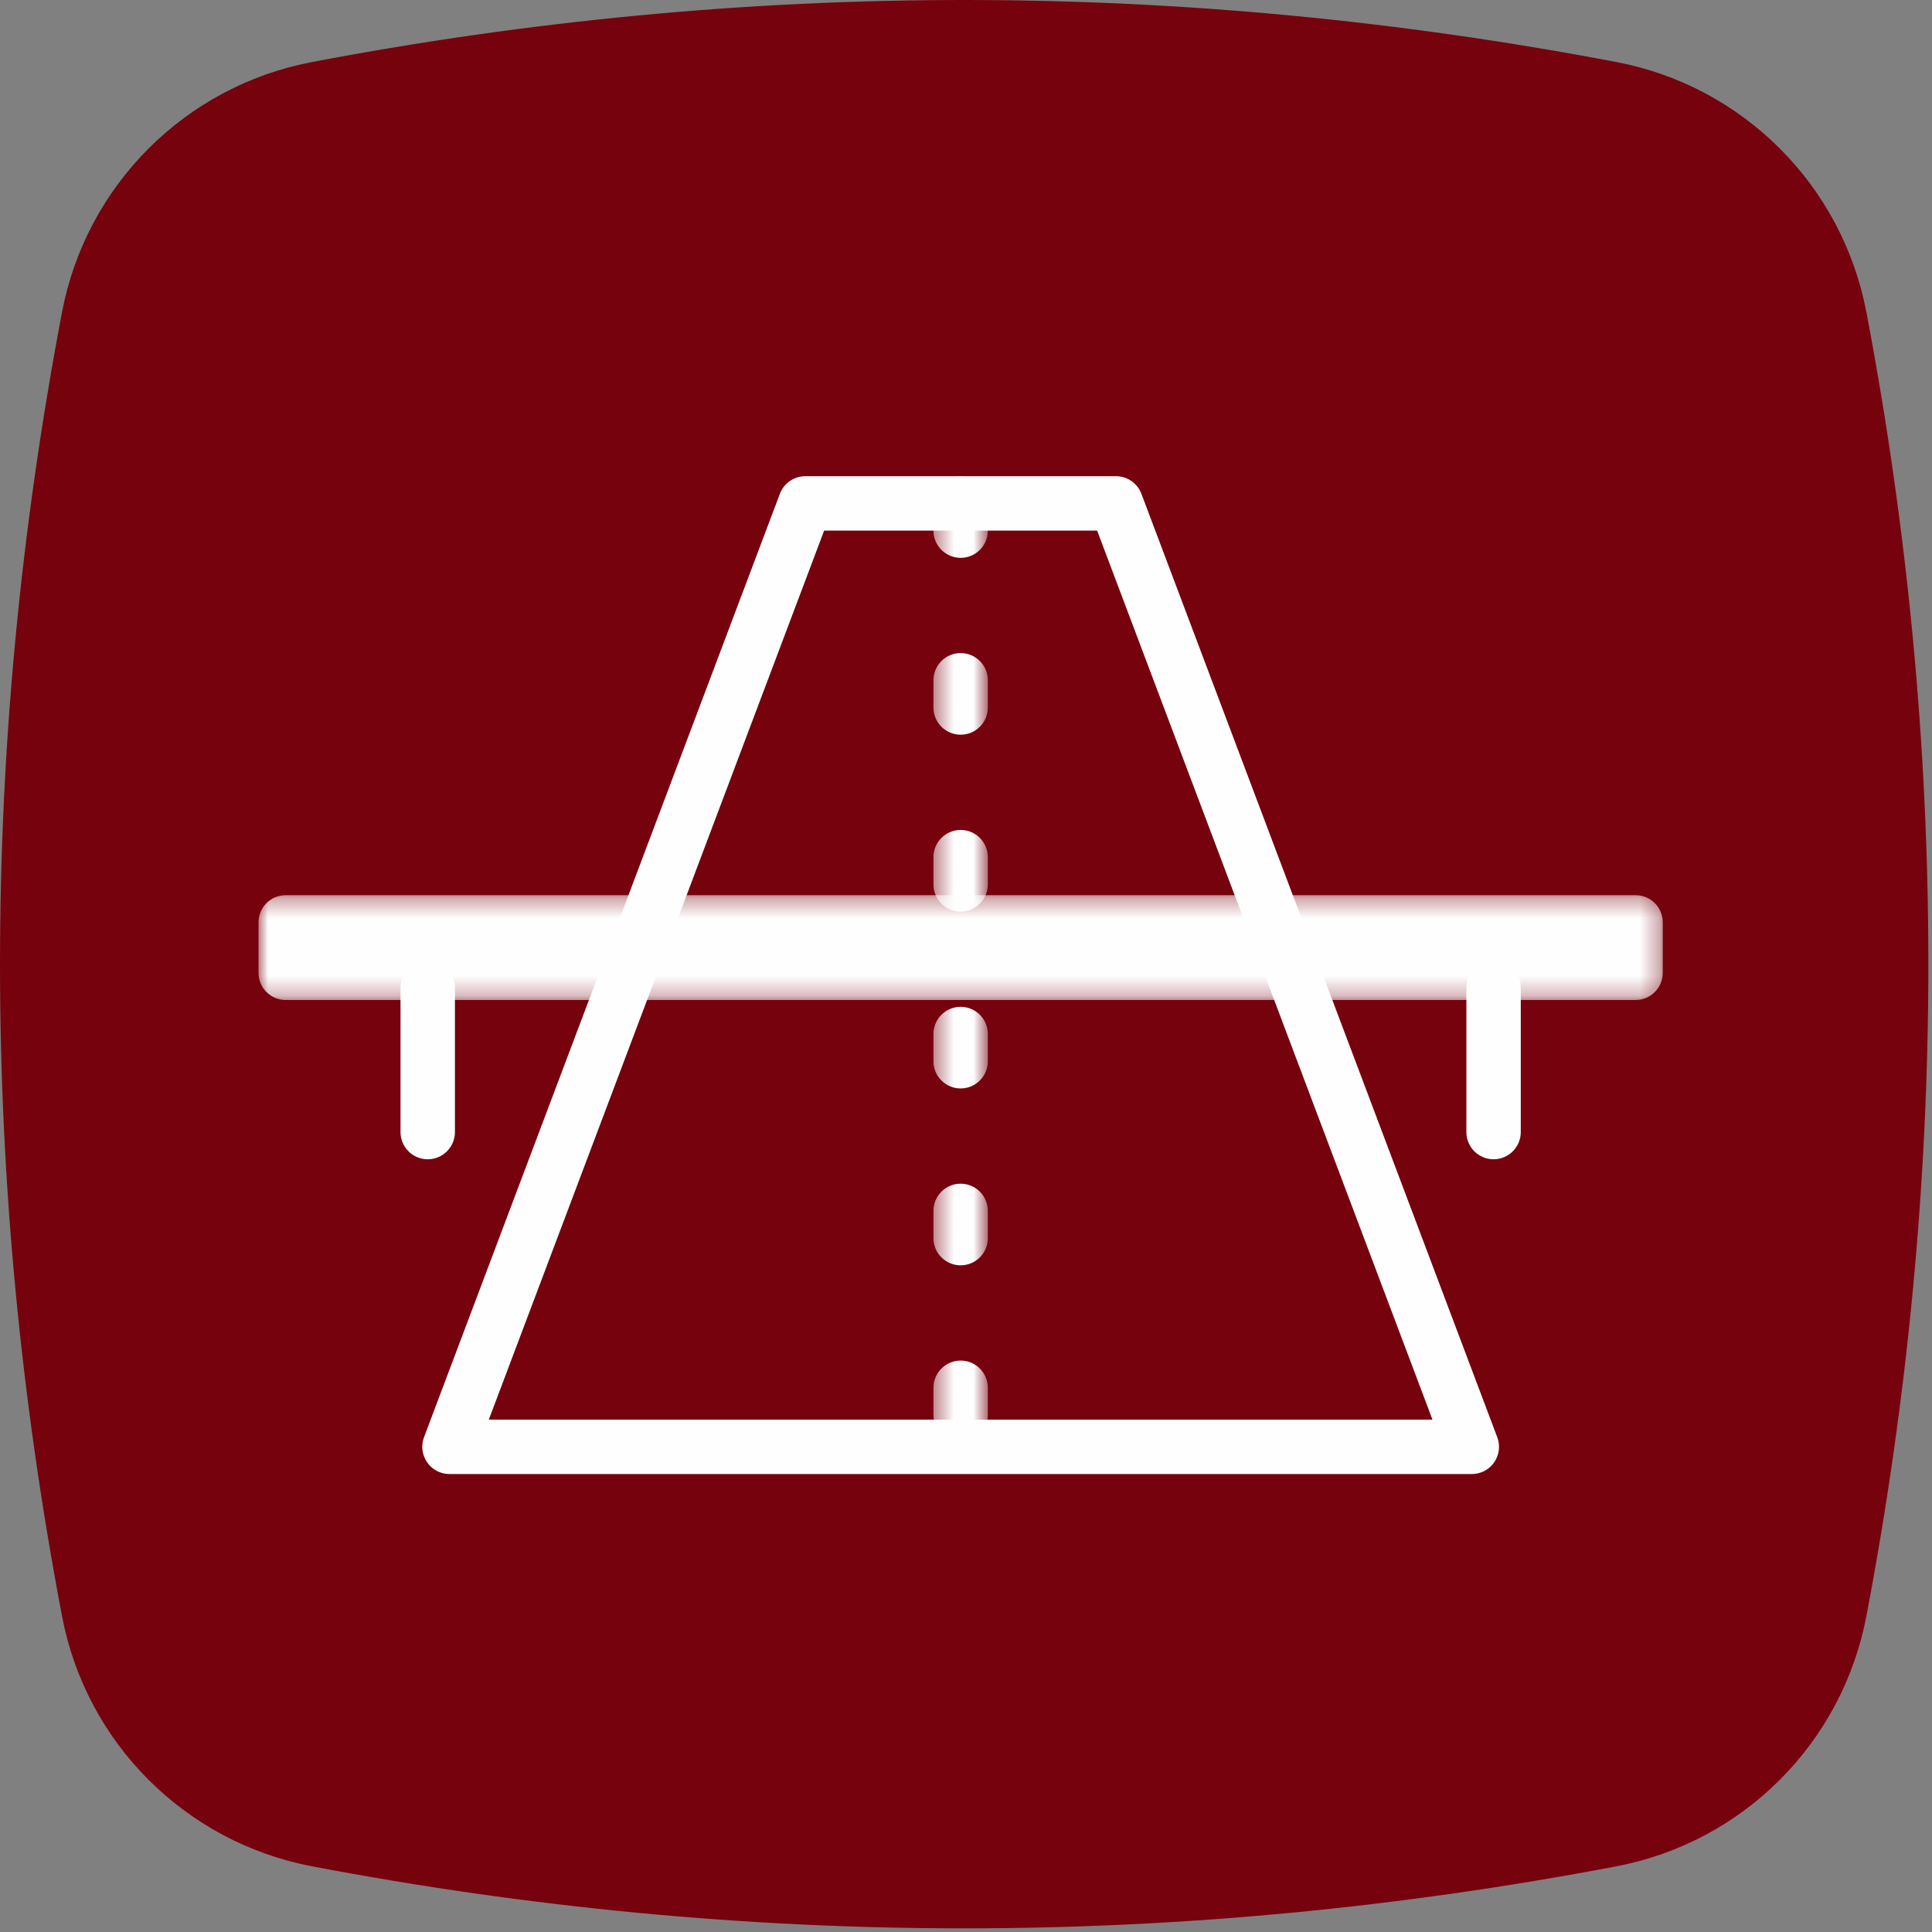
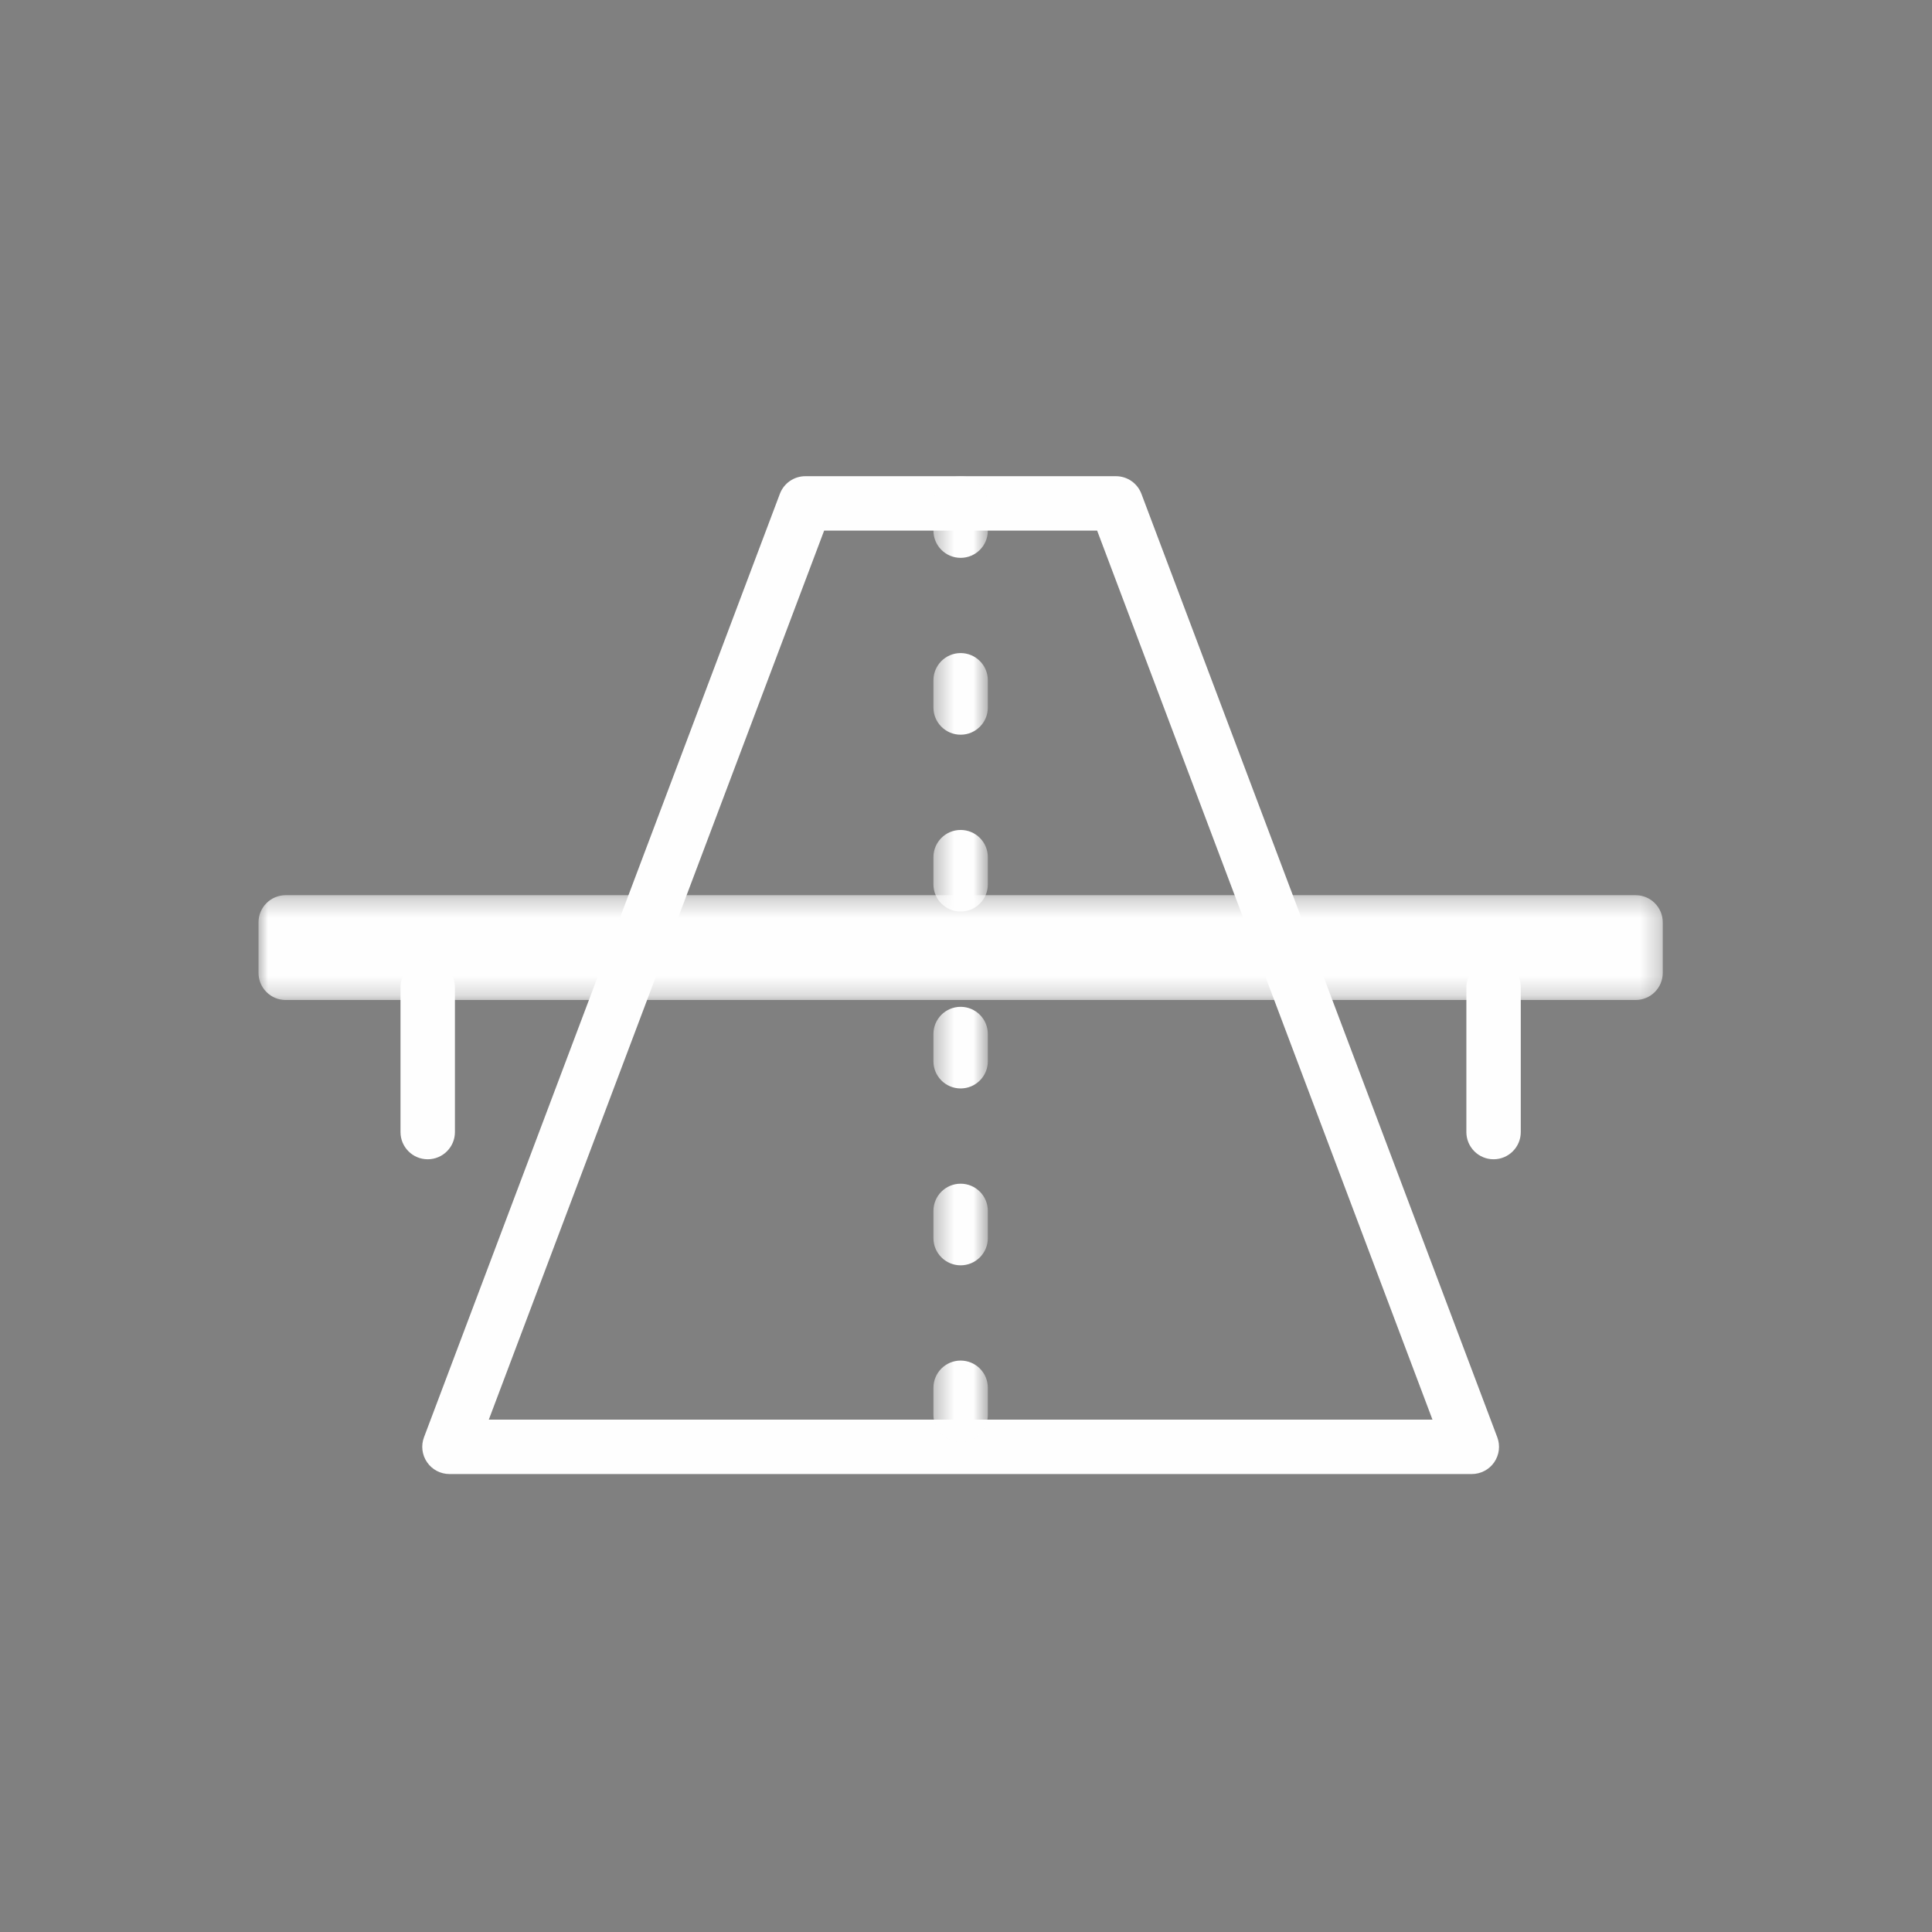
<svg xmlns="http://www.w3.org/2000/svg" xmlns:xlink="http://www.w3.org/1999/xlink" width="100px" height="100px" viewBox="0 0 100 100" version="1.1">
  <rect x="0" y="0" width="100" height="100" fill="#808080" stroke="none" />
  <title>autostrada</title>
  <desc>Created with Sketch.</desc>
  <defs>
    <polygon id="path-1" points="0 0.32 72.685 0.32 72.685 5.747 0 5.747" />
    <polygon id="path-3" points="0.427 0.465 3.244 0.465 3.244 50.465 0.427 50.465" />
  </defs>
  <g id="Symbols" stroke="none" stroke-width="1" fill="none" fill-rule="evenodd">
    <g id="autostrada">
      <g id="Group">
        <g id="Group-12" fill="#76020D">
-           <path d="M83.659,3.21 C72.41,1.068 61.154,7.04225352e-05 49.905,7.04225352e-05 C38.656,7.04225352e-05 27.404,1.068 16.155,3.21 C9.592,4.456 4.462,9.587 3.212,16.149 C-1.07,38.652 -1.07,61.155 3.212,83.658 C4.462,90.227 9.592,95.351 16.155,96.601 C27.404,98.742 38.656,99.811 49.905,99.811 C61.154,99.811 72.411,98.742 83.659,96.601 C90.221,95.351 95.349,90.227 96.602,83.658 C100.881,61.155 100.881,38.652 96.602,16.149 C95.349,9.587 90.221,4.456 83.659,3.21" id="Fill-1" />
-         </g>
+           </g>
        <g id="Group-15" transform="translate(13.38, 23.944)">
-           <polygon id="Fill-1" fill="#FEFEFE" points="1.408 26.408 71.277 26.408 71.277 23.798 1.408 23.798" />
          <g id="Group-14" transform="translate(0, 0.239)">
            <g id="Group-4" transform="translate(0, 21.831)">
              <mask id="mask-2" fill="white">
                <use xlink:href="#path-1" />
              </mask>
              <g id="Clip-3" />
              <path d="M71.277,5.747 L1.408,5.747 C0.631,5.747 -7.04225352e-05,5.116 -7.04225352e-05,4.338 L-7.04225352e-05,1.728 C-7.04225352e-05,0.95 0.631,0.32 1.408,0.32 L71.277,0.32 C72.054,0.32 72.685,0.95 72.685,1.728 L72.685,4.338 C72.685,5.116 72.054,5.747 71.277,5.747" id="Fill-2" fill="#FEFEFE" mask="url(#mask-2)" />
            </g>
            <path d="M8.758,35.821 C7.981,35.821 7.35,35.19 7.35,34.413 L7.35,26.921 C7.35,26.143 7.981,25.513 8.758,25.513 C9.536,25.513 10.167,26.143 10.167,26.921 L10.167,34.413 C10.167,35.19 9.536,35.821 8.758,35.821" id="Fill-5" fill="#FEFEFE" />
            <path d="M63.927,35.821 C63.15,35.821 62.519,35.19 62.519,34.413 L62.519,26.921 C62.519,26.143 63.15,25.513 63.927,25.513 C64.705,25.513 65.335,26.143 65.335,26.921 L65.335,34.413 C65.335,35.19 64.705,35.821 63.927,35.821" id="Fill-7" fill="#FEFEFE" />
            <path d="M11.921,49.296 L60.764,49.296 L43.408,3.282 L29.277,3.282 L11.921,49.296 Z M62.8,52.113 L9.884,52.113 C9.422,52.113 8.989,51.886 8.727,51.506 C8.463,51.125 8.403,50.64 8.567,50.207 L26.986,1.377 C27.193,0.828 27.718,0.465 28.304,0.465 L44.381,0.465 C44.967,0.465 45.492,0.828 45.699,1.377 L64.118,50.207 C64.282,50.64 64.222,51.125 63.959,51.506 C63.696,51.886 63.262,52.113 62.8,52.113 Z" id="Fill-9" fill="#FEFEFE" />
            <g id="Group-13" transform="translate(34.507, 0)">
              <mask id="mask-4" fill="white">
                <use xlink:href="#path-3" />
              </mask>
              <g id="Clip-12" />
              <path d="M1.835,4.691 C1.058,4.691 0.427,4.06 0.427,3.282 L0.427,1.874 C0.427,1.096 1.058,0.465 1.835,0.465 C2.613,0.465 3.244,1.096 3.244,1.874 L3.244,3.282 C3.244,4.06 2.613,4.691 1.835,4.691 M1.835,13.845 C1.058,13.845 0.427,13.215 0.427,12.437 L0.427,11.029 C0.427,10.251 1.058,9.62 1.835,9.62 C2.613,9.62 3.244,10.251 3.244,11.029 L3.244,12.437 C3.244,13.215 2.613,13.845 1.835,13.845 M1.835,23 C1.058,23 0.427,22.369 0.427,21.592 L0.427,20.184 C0.427,19.406 1.058,18.775 1.835,18.775 C2.613,18.775 3.244,19.406 3.244,20.184 L3.244,21.592 C3.244,22.369 2.613,23 1.835,23 M1.835,32.155 C1.058,32.155 0.427,31.524 0.427,30.747 L0.427,29.338 C0.427,28.561 1.058,27.93 1.835,27.93 C2.613,27.93 3.244,28.561 3.244,29.338 L3.244,30.747 C3.244,31.524 2.613,32.155 1.835,32.155 M1.835,41.31 C1.058,41.31 0.427,40.679 0.427,39.902 L0.427,38.493 C0.427,37.716 1.058,37.085 1.835,37.085 C2.613,37.085 3.244,37.716 3.244,38.493 L3.244,39.902 C3.244,40.679 2.613,41.31 1.835,41.31 M1.835,50.465 C1.058,50.465 0.427,49.834 0.427,49.057 L0.427,47.648 C0.427,46.871 1.058,46.24 1.835,46.24 C2.613,46.24 3.244,46.871 3.244,47.648 L3.244,49.057 C3.244,49.834 2.613,50.465 1.835,50.465" id="Fill-11" fill="#FEFEFE" mask="url(#mask-4)" />
            </g>
          </g>
        </g>
      </g>
    </g>
  </g>
</svg>